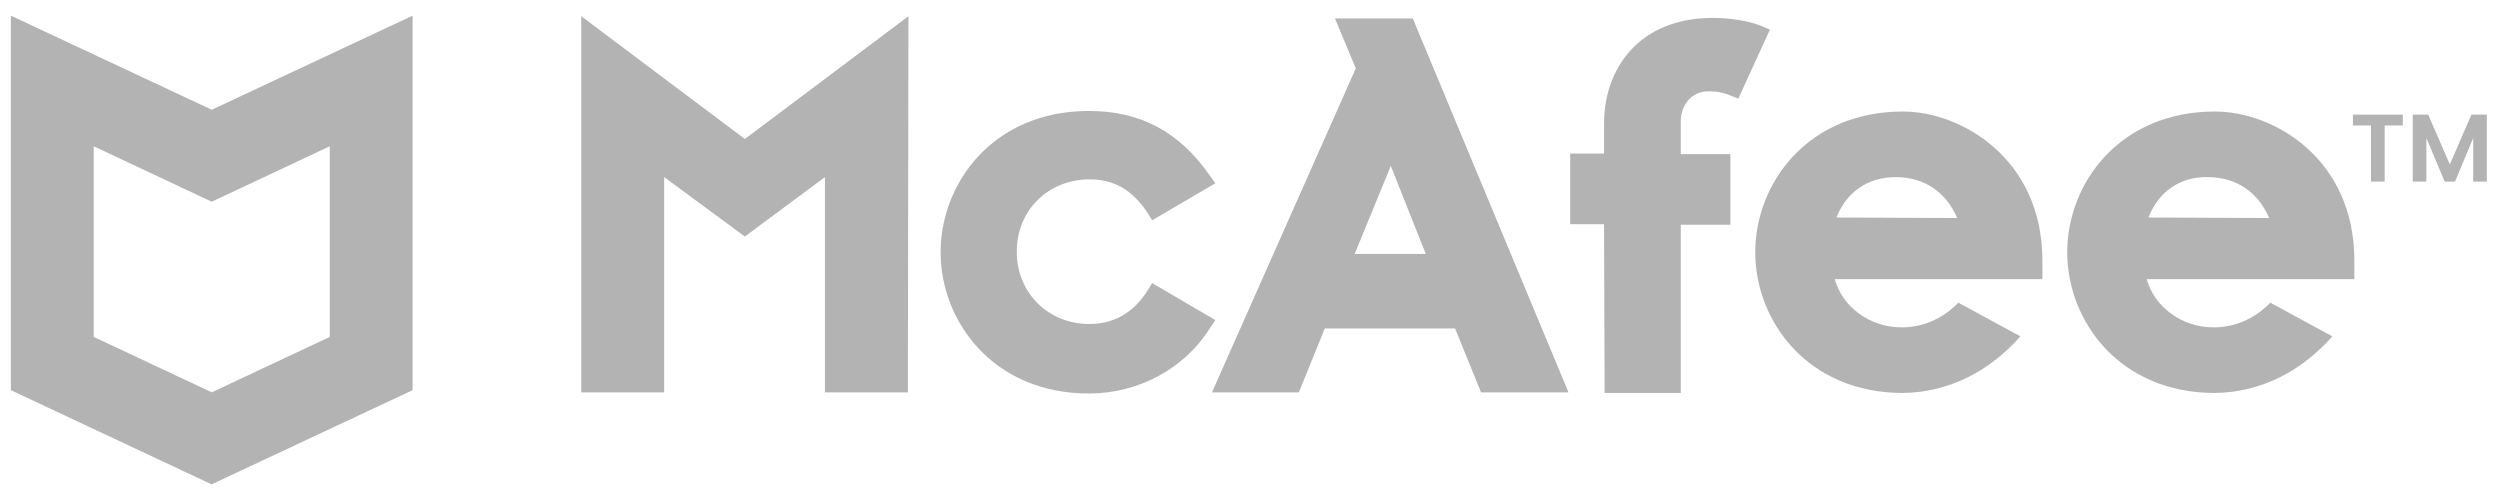
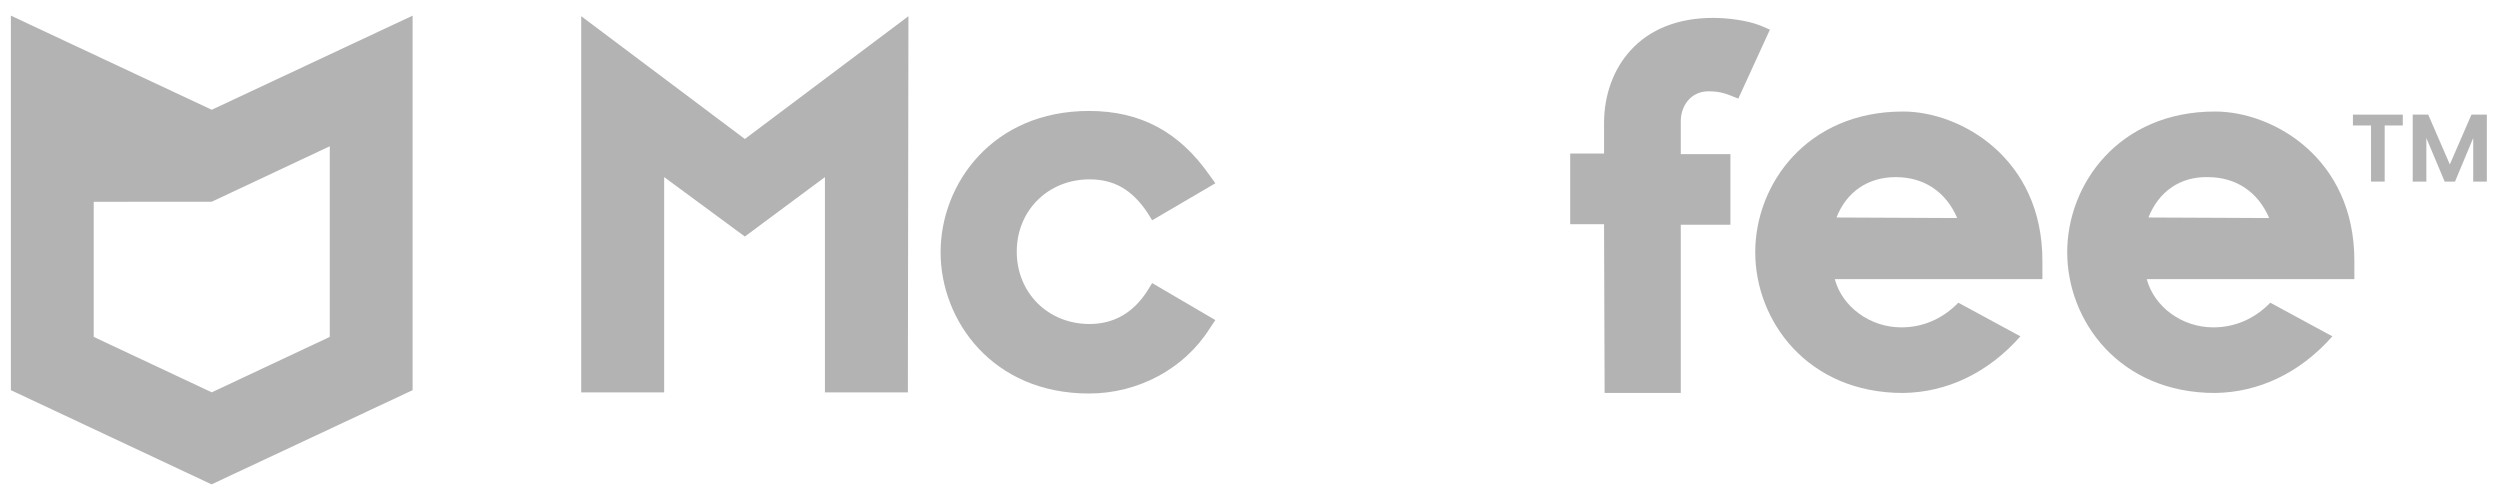
<svg xmlns="http://www.w3.org/2000/svg" width="155" height="31" viewBox="0 0 155 31" fill="none">
  <g clip-path="url(#clip0_9731_60750)">
    <path d="M75.352 19.845L71.434 17.551L71.154 18.003C70.28 19.393 69.056 20.088 67.552 20.088C64.963 20.088 63.039 18.142 63.039 15.604C63.039 13.032 64.998 11.12 67.552 11.12C69.091 11.12 70.21 11.78 71.154 13.206L71.434 13.658L75.352 11.363L75.002 10.877C73.113 8.165 70.7 6.879 67.517 6.879C61.535 6.879 58.317 11.398 58.317 15.639C58.317 19.88 61.535 24.398 67.517 24.398C70.56 24.398 73.428 22.869 75.002 20.366L75.352 19.845Z" fill="black" fill-opacity="0.3" />
-     <path d="M75.141 24.328H80.527L82.136 20.366H90.216L91.825 24.328H97.247L87.593 1.143H82.766L84.06 4.237L75.141 24.328ZM86.229 10.285L88.397 15.743H83.99L86.229 10.285Z" fill="black" fill-opacity="0.3" />
    <path d="M99.486 24.363H104.208V13.935H107.286V9.555H104.208V7.504C104.208 6.601 104.802 5.662 105.922 5.662C106.517 5.662 106.901 5.766 107.25 5.905L107.775 6.114L109.734 1.838L109.174 1.595C108.3 1.248 107.076 1.109 106.201 1.109C104.068 1.109 102.284 1.804 101.095 3.125C100.045 4.272 99.451 5.871 99.451 7.643V9.52H97.352V13.9H99.451L99.486 24.363Z" fill="black" fill-opacity="0.3" />
    <path d="M36.036 1.004V24.328H41.178V10.98L46.18 14.665L51.146 10.98V24.328H56.288L56.323 1.004L46.18 8.617L36.036 1.004Z" fill="black" fill-opacity="0.3" />
    <path d="M117.989 6.914C112.044 6.914 108.825 11.398 108.825 15.639C108.825 19.88 112.044 24.364 117.989 24.364C120.718 24.329 123.271 23.112 125.265 20.853L121.417 18.767C120.438 19.775 119.214 20.297 117.884 20.297C115.926 20.297 114.212 19.011 113.757 17.307H126.629V16.16C126.629 9.799 121.557 6.914 117.989 6.914ZM113.862 13.484C114.492 11.885 115.82 10.981 117.535 10.981C119.283 10.981 120.647 11.885 121.347 13.518L113.862 13.484Z" fill="black" fill-opacity="0.3" />
    <path d="M137.331 6.914C131.385 6.914 128.167 11.398 128.167 15.639C128.167 19.88 131.385 24.364 137.331 24.364C140.059 24.329 142.613 23.112 144.607 20.853L140.759 18.767C139.78 19.775 138.555 20.297 137.226 20.297C135.267 20.297 133.554 19.011 133.098 17.307H145.971V16.16C145.971 9.799 140.934 6.914 137.331 6.914ZM133.204 13.484C133.833 11.885 135.163 10.946 136.876 10.981C138.625 10.981 139.99 11.885 140.689 13.518L133.204 13.484Z" fill="black" fill-opacity="0.3" />
-     <path fill-rule="evenodd" clip-rule="evenodd" d="M13.128 6.805L0.674 0.97V24.19L13.117 30.03L25.582 24.19V0.97L13.128 6.805ZM13.128 12.506L13.139 12.511V12.501L20.445 9.069V20.888L13.128 24.324L5.81 20.888V9.069L13.117 12.501V12.511L13.128 12.506Z" fill="black" fill-opacity="0.3" />
+     <path fill-rule="evenodd" clip-rule="evenodd" d="M13.128 6.805L0.674 0.97V24.19L13.117 30.03L25.582 24.19V0.97L13.128 6.805ZM13.128 12.506L13.139 12.511V12.501L20.445 9.069V20.888L13.128 24.324L5.81 20.888V9.069V12.511L13.128 12.506Z" fill="black" fill-opacity="0.3" />
    <path d="M148.973 7.107V7.779H147.85V11.258H147.004V7.779H145.881V7.107H148.973Z" fill="black" fill-opacity="0.3" />
    <path d="M154.184 7.107V11.259H153.339V8.558L152.21 11.259H151.57L150.434 8.558V11.259H149.589V7.107H150.549L151.889 10.194L153.23 7.107H154.184Z" fill="black" fill-opacity="0.3" />
  </g>
  <defs>
    <clipPath id="clip0_9731_60750">
      <rect width="153.6" height="29.059" fill="white" transform="translate(0.674 0.97)" />
    </clipPath>
  </defs>
</svg>